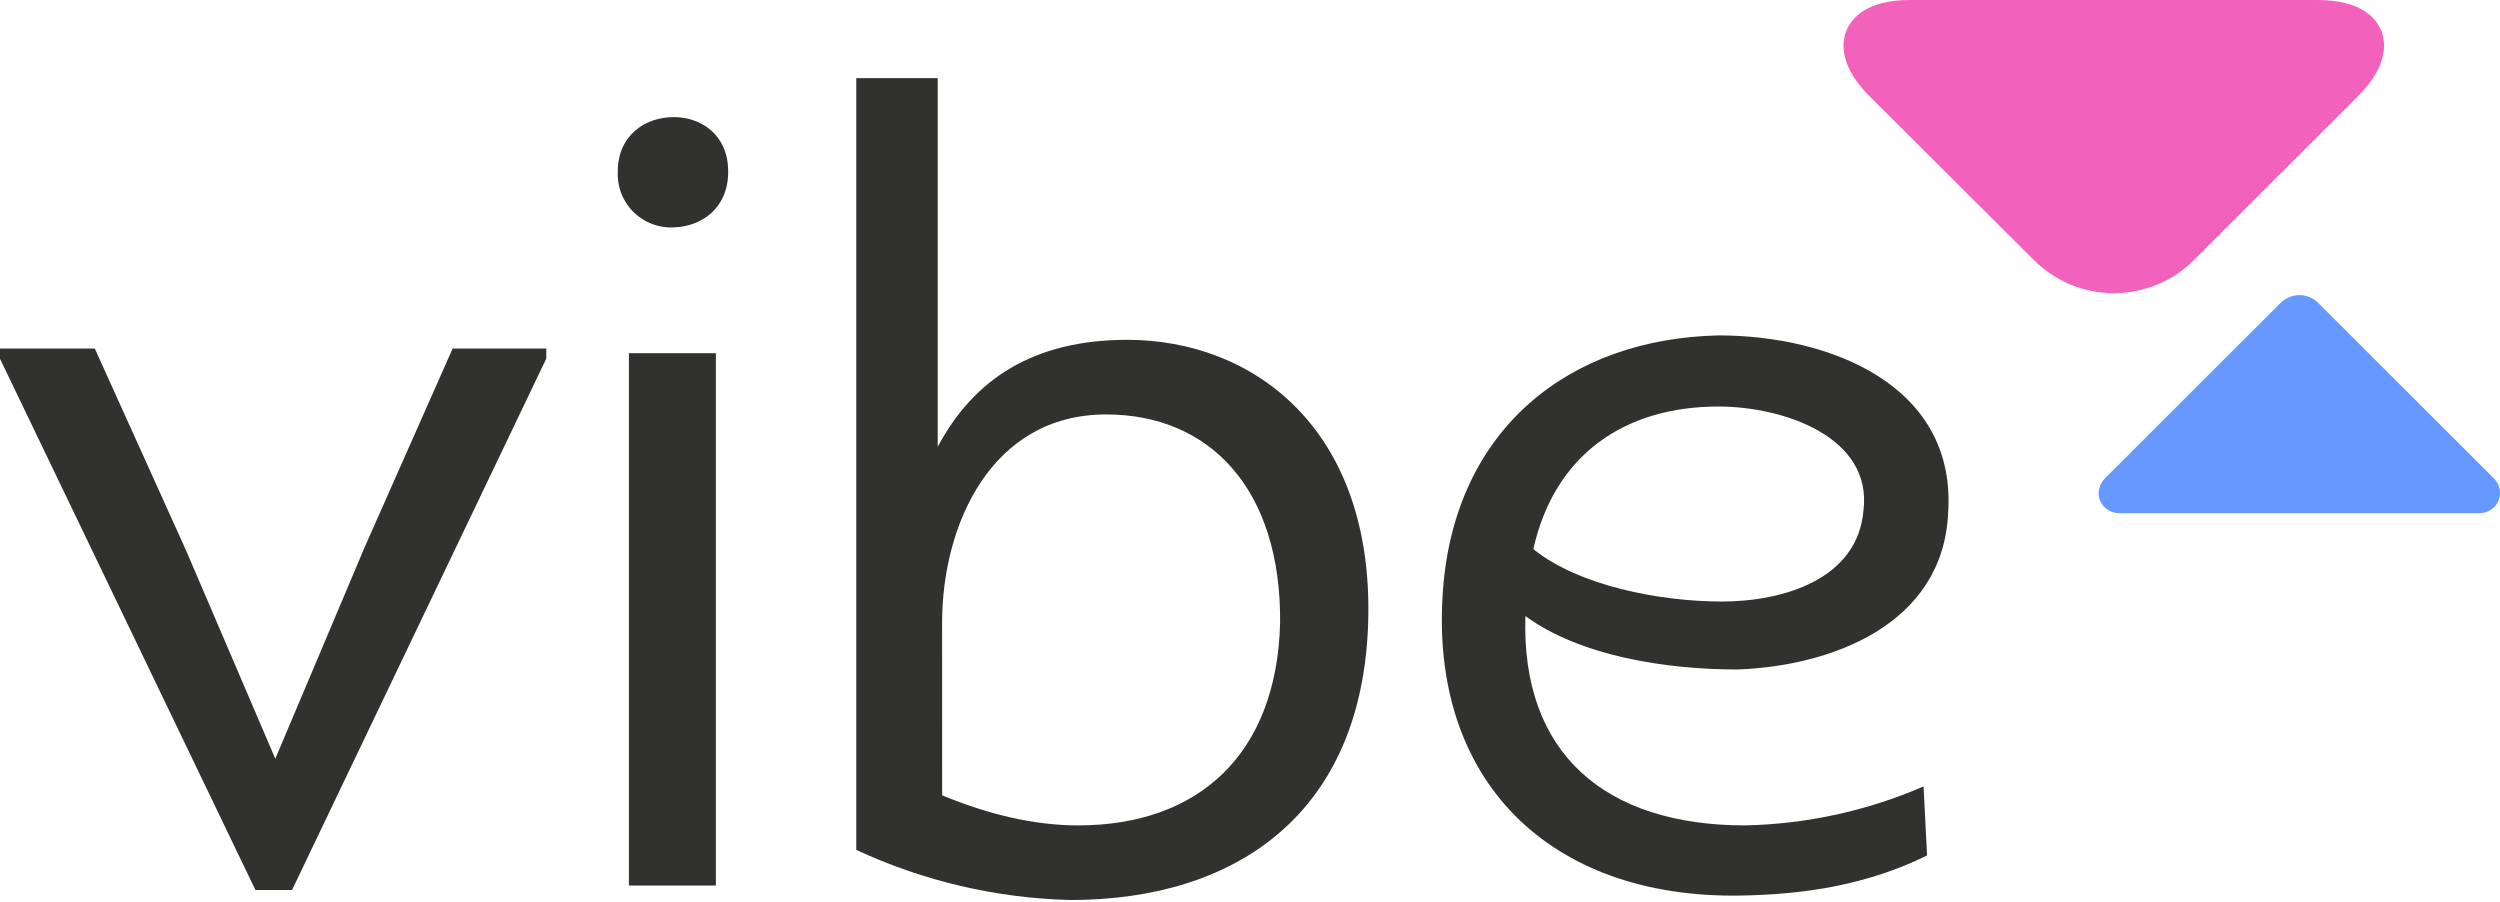
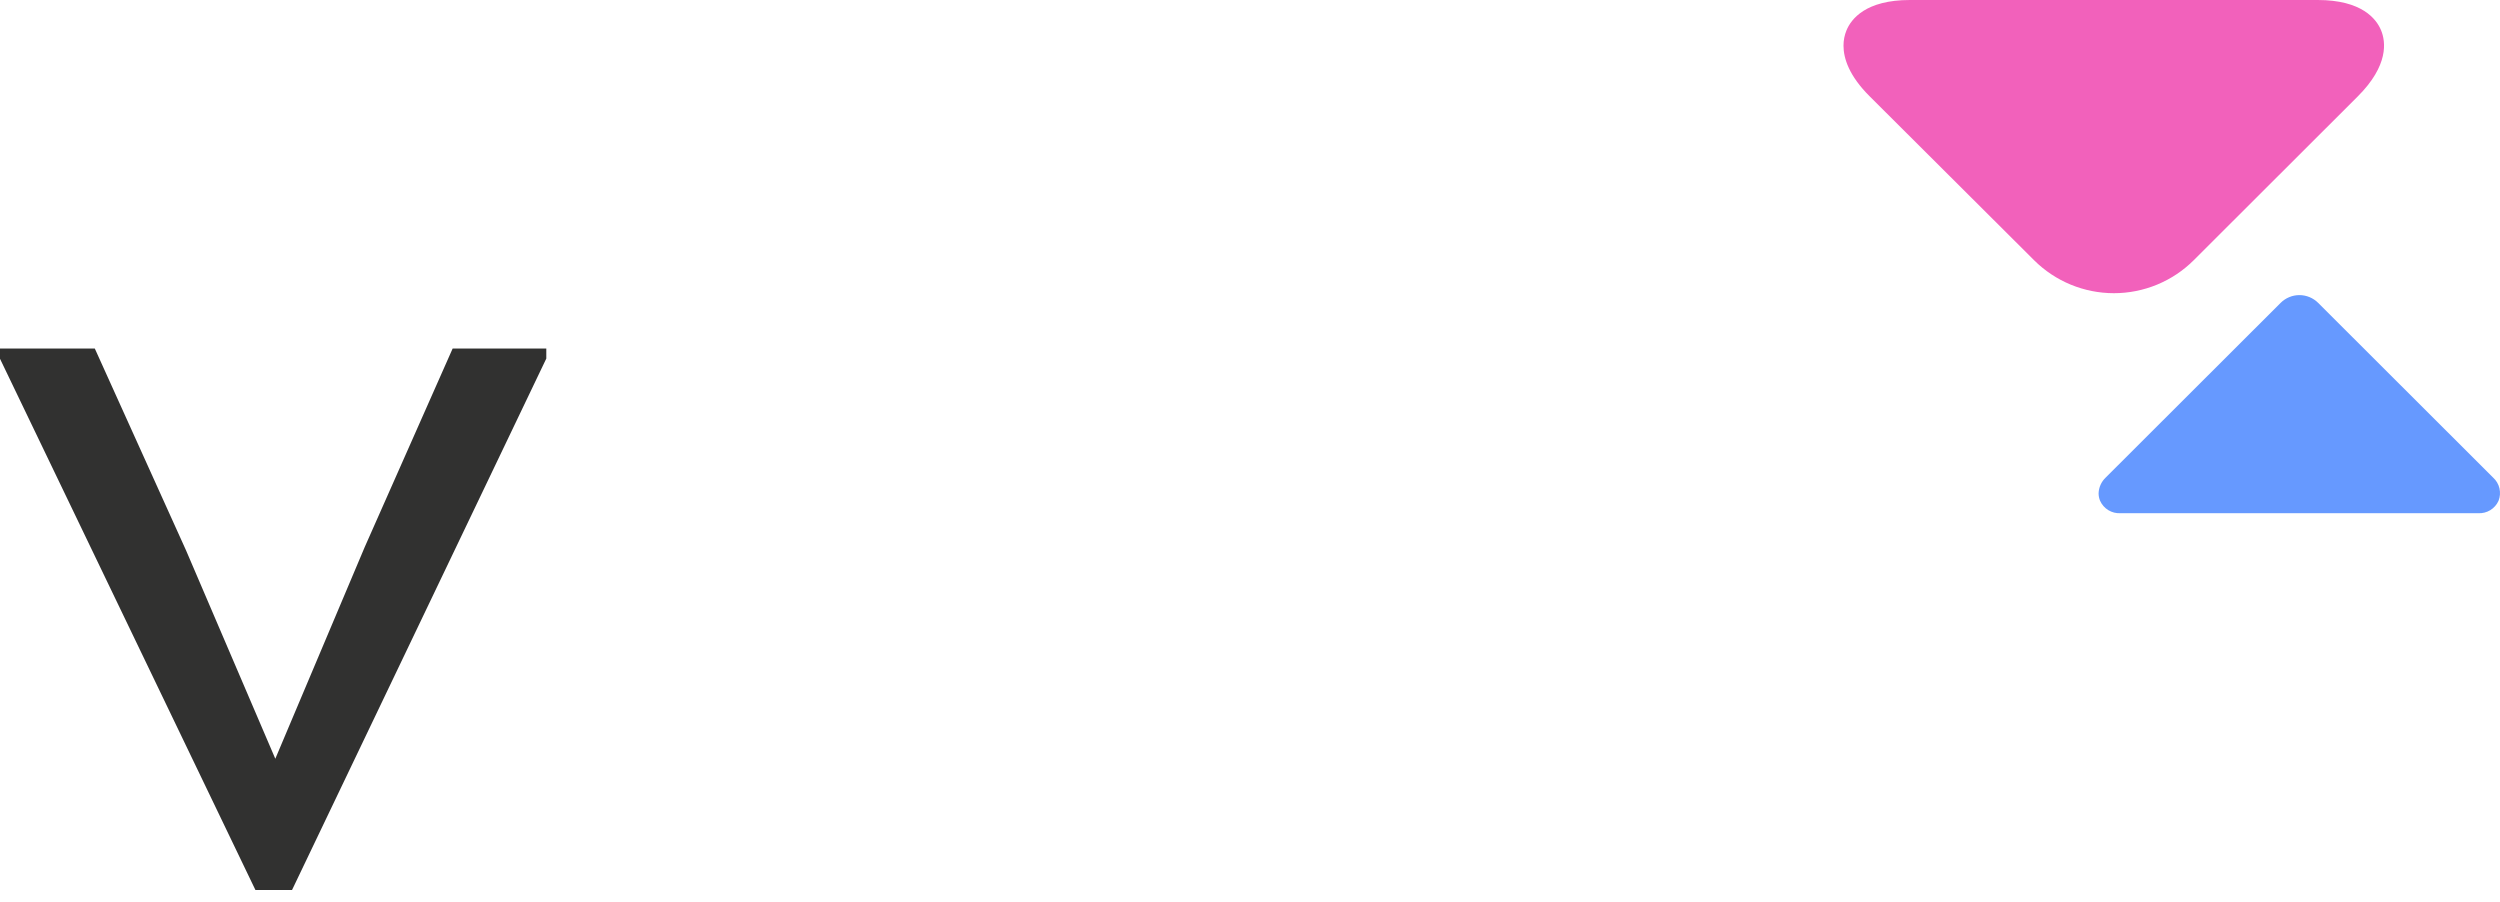
<svg xmlns="http://www.w3.org/2000/svg" width="266" height="96" viewBox="0 0 266 96" fill="none">
  <path d="M233.406 27.694L250.856 10.269C254.183 6.947 253.846 4.432 253.346 3.224C252.846 2.015 251.304 0 246.593 0H203.217C198.511 0 196.969 2.021 196.469 3.224C196.255 3.741 196.147 4.296 196.149 4.856C196.149 6.203 196.731 8.062 198.953 10.269L216.432 27.694C218.686 29.937 221.738 31.196 224.919 31.196C228.101 31.196 231.152 29.937 233.406 27.694Z" fill="#F261BB" />
  <path d="M265.846 53.28C266.012 52.858 266.045 52.396 265.941 51.955C265.837 51.514 265.601 51.115 265.264 50.812L246.651 32.225C246.389 31.963 246.078 31.756 245.735 31.614C245.393 31.472 245.026 31.399 244.655 31.399C244.285 31.399 243.918 31.472 243.576 31.614C243.233 31.756 242.922 31.963 242.66 32.225L224.046 50.812C223.816 51.029 223.63 51.29 223.501 51.579C223.371 51.868 223.299 52.179 223.29 52.496C223.291 52.765 223.344 53.032 223.447 53.28C223.631 53.695 223.937 54.044 224.325 54.281C224.713 54.517 225.163 54.63 225.617 54.605H263.676C264.13 54.63 264.581 54.517 264.968 54.281C265.356 54.044 265.662 53.695 265.846 53.28Z" fill="#6699FF" />
  <path d="M27.176 94.694L0 38.172V37.081H10.086L19.8 58.572L29.293 80.731L38.81 58.2L48.163 37.081H58.127V38.149L31.073 94.694H27.176Z" fill="#313130" />
-   <path d="M71.662 12.459C74.629 12.459 77.479 14.352 77.479 18.267C77.479 22.182 74.629 24.076 71.778 24.192C70.98 24.245 70.179 24.129 69.429 23.852C68.679 23.575 67.996 23.142 67.424 22.583C66.853 22.023 66.407 21.35 66.115 20.606C65.822 19.862 65.691 19.065 65.729 18.267C65.729 14.352 68.695 12.459 71.662 12.459ZM76.17 94.223H66.915V37.58H76.17V94.223Z" fill="#313130" />
-   <path d="M91.108 8.311H99.775V47.535C103.567 40.426 109.861 36.157 119.947 36.157C133.355 36.157 146.169 45.636 145.576 66.14C144.994 86.521 131.575 95.762 113.892 95.762C106.011 95.568 98.254 93.753 91.108 90.43V8.311ZM100.246 84.622C105.115 86.637 109.977 87.822 114.724 87.822C127.422 87.822 135.85 80.359 136.205 66.256C136.322 52.037 128.725 44.097 117.69 44.097C105.475 44.097 100.24 55.83 100.24 66.256L100.246 84.622Z" fill="#313130" />
-   <path d="M205.039 91.023C198.513 94.224 191.864 95.171 185.222 95.287C164.81 95.641 151.99 82.967 153.537 62.702C154.84 45.637 166.916 36.041 182.848 35.687C194.592 35.687 208.239 40.914 207.279 54.645C206.697 66.495 194.819 70.88 184.855 71.234C177.258 71.234 168.12 69.811 162.303 65.548C161.832 80.237 170.848 87.823 185.681 87.823C192.219 87.684 198.668 86.276 204.667 83.676L205.039 91.023ZM183.203 64.003C189.73 64.003 197.681 61.633 198.274 54.291C199.223 46.467 189.73 43.255 182.848 43.255C172.878 43.255 165.398 48.355 163.147 58.427C168.015 62.347 176.671 64.003 183.203 64.003Z" fill="#313130" />
</svg>